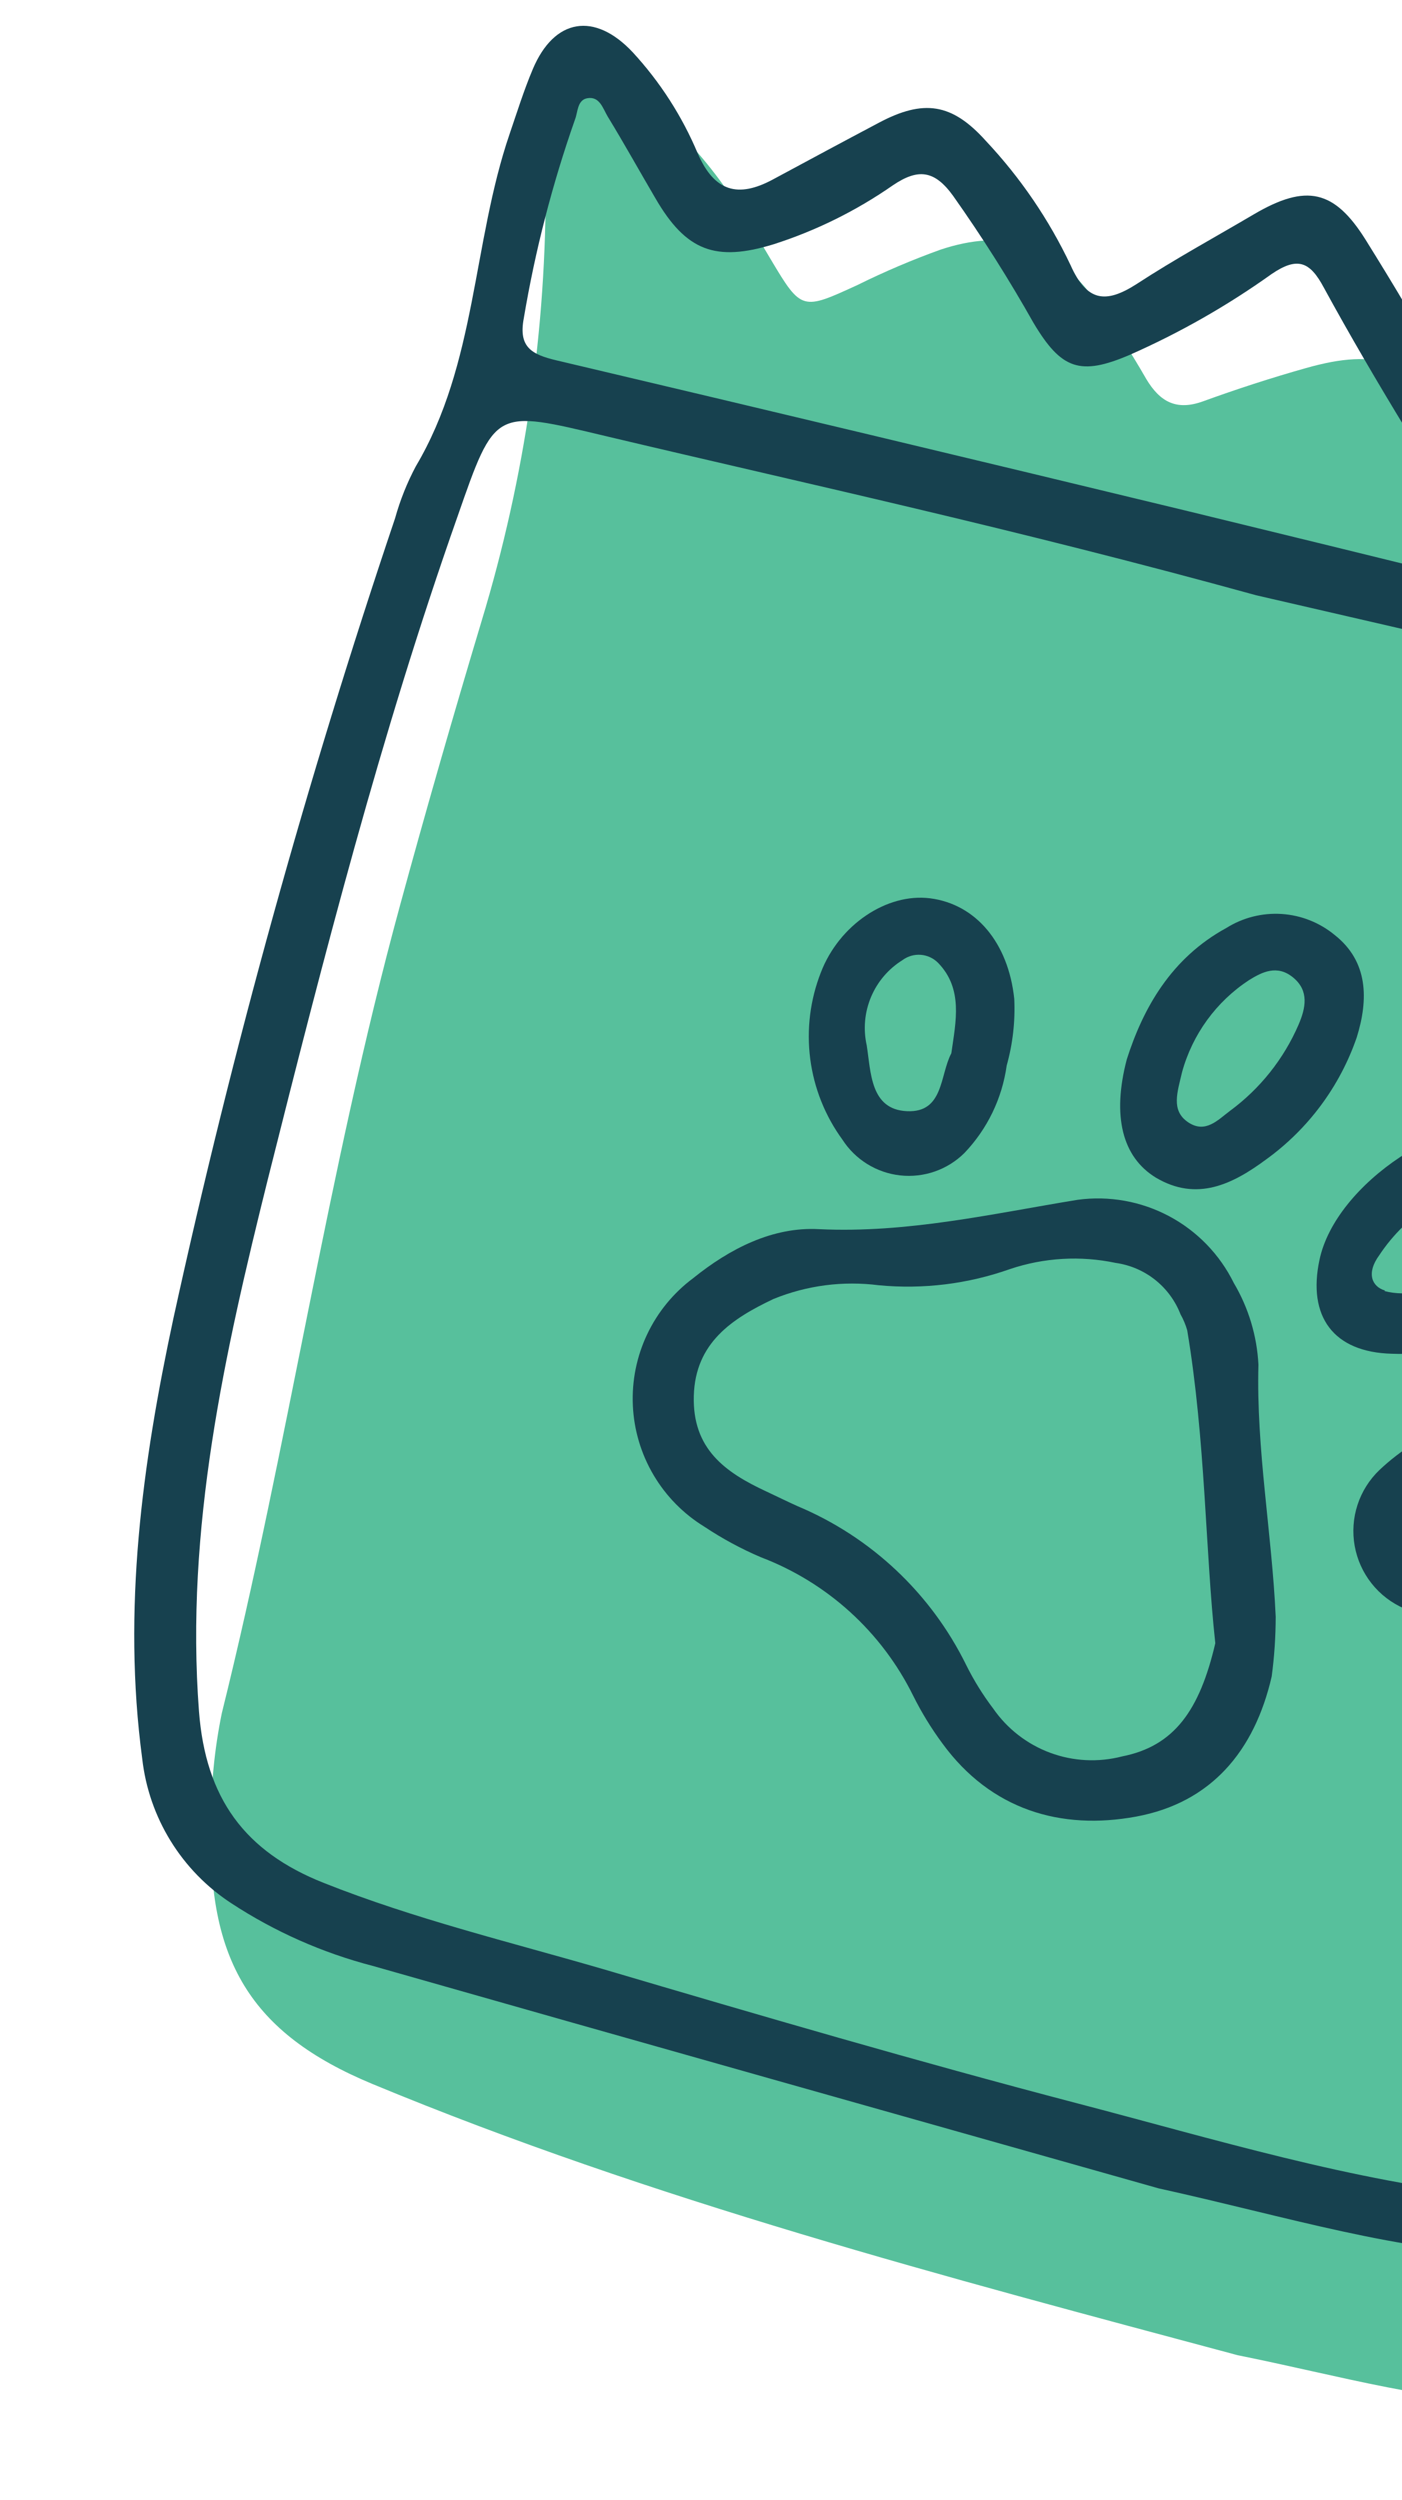
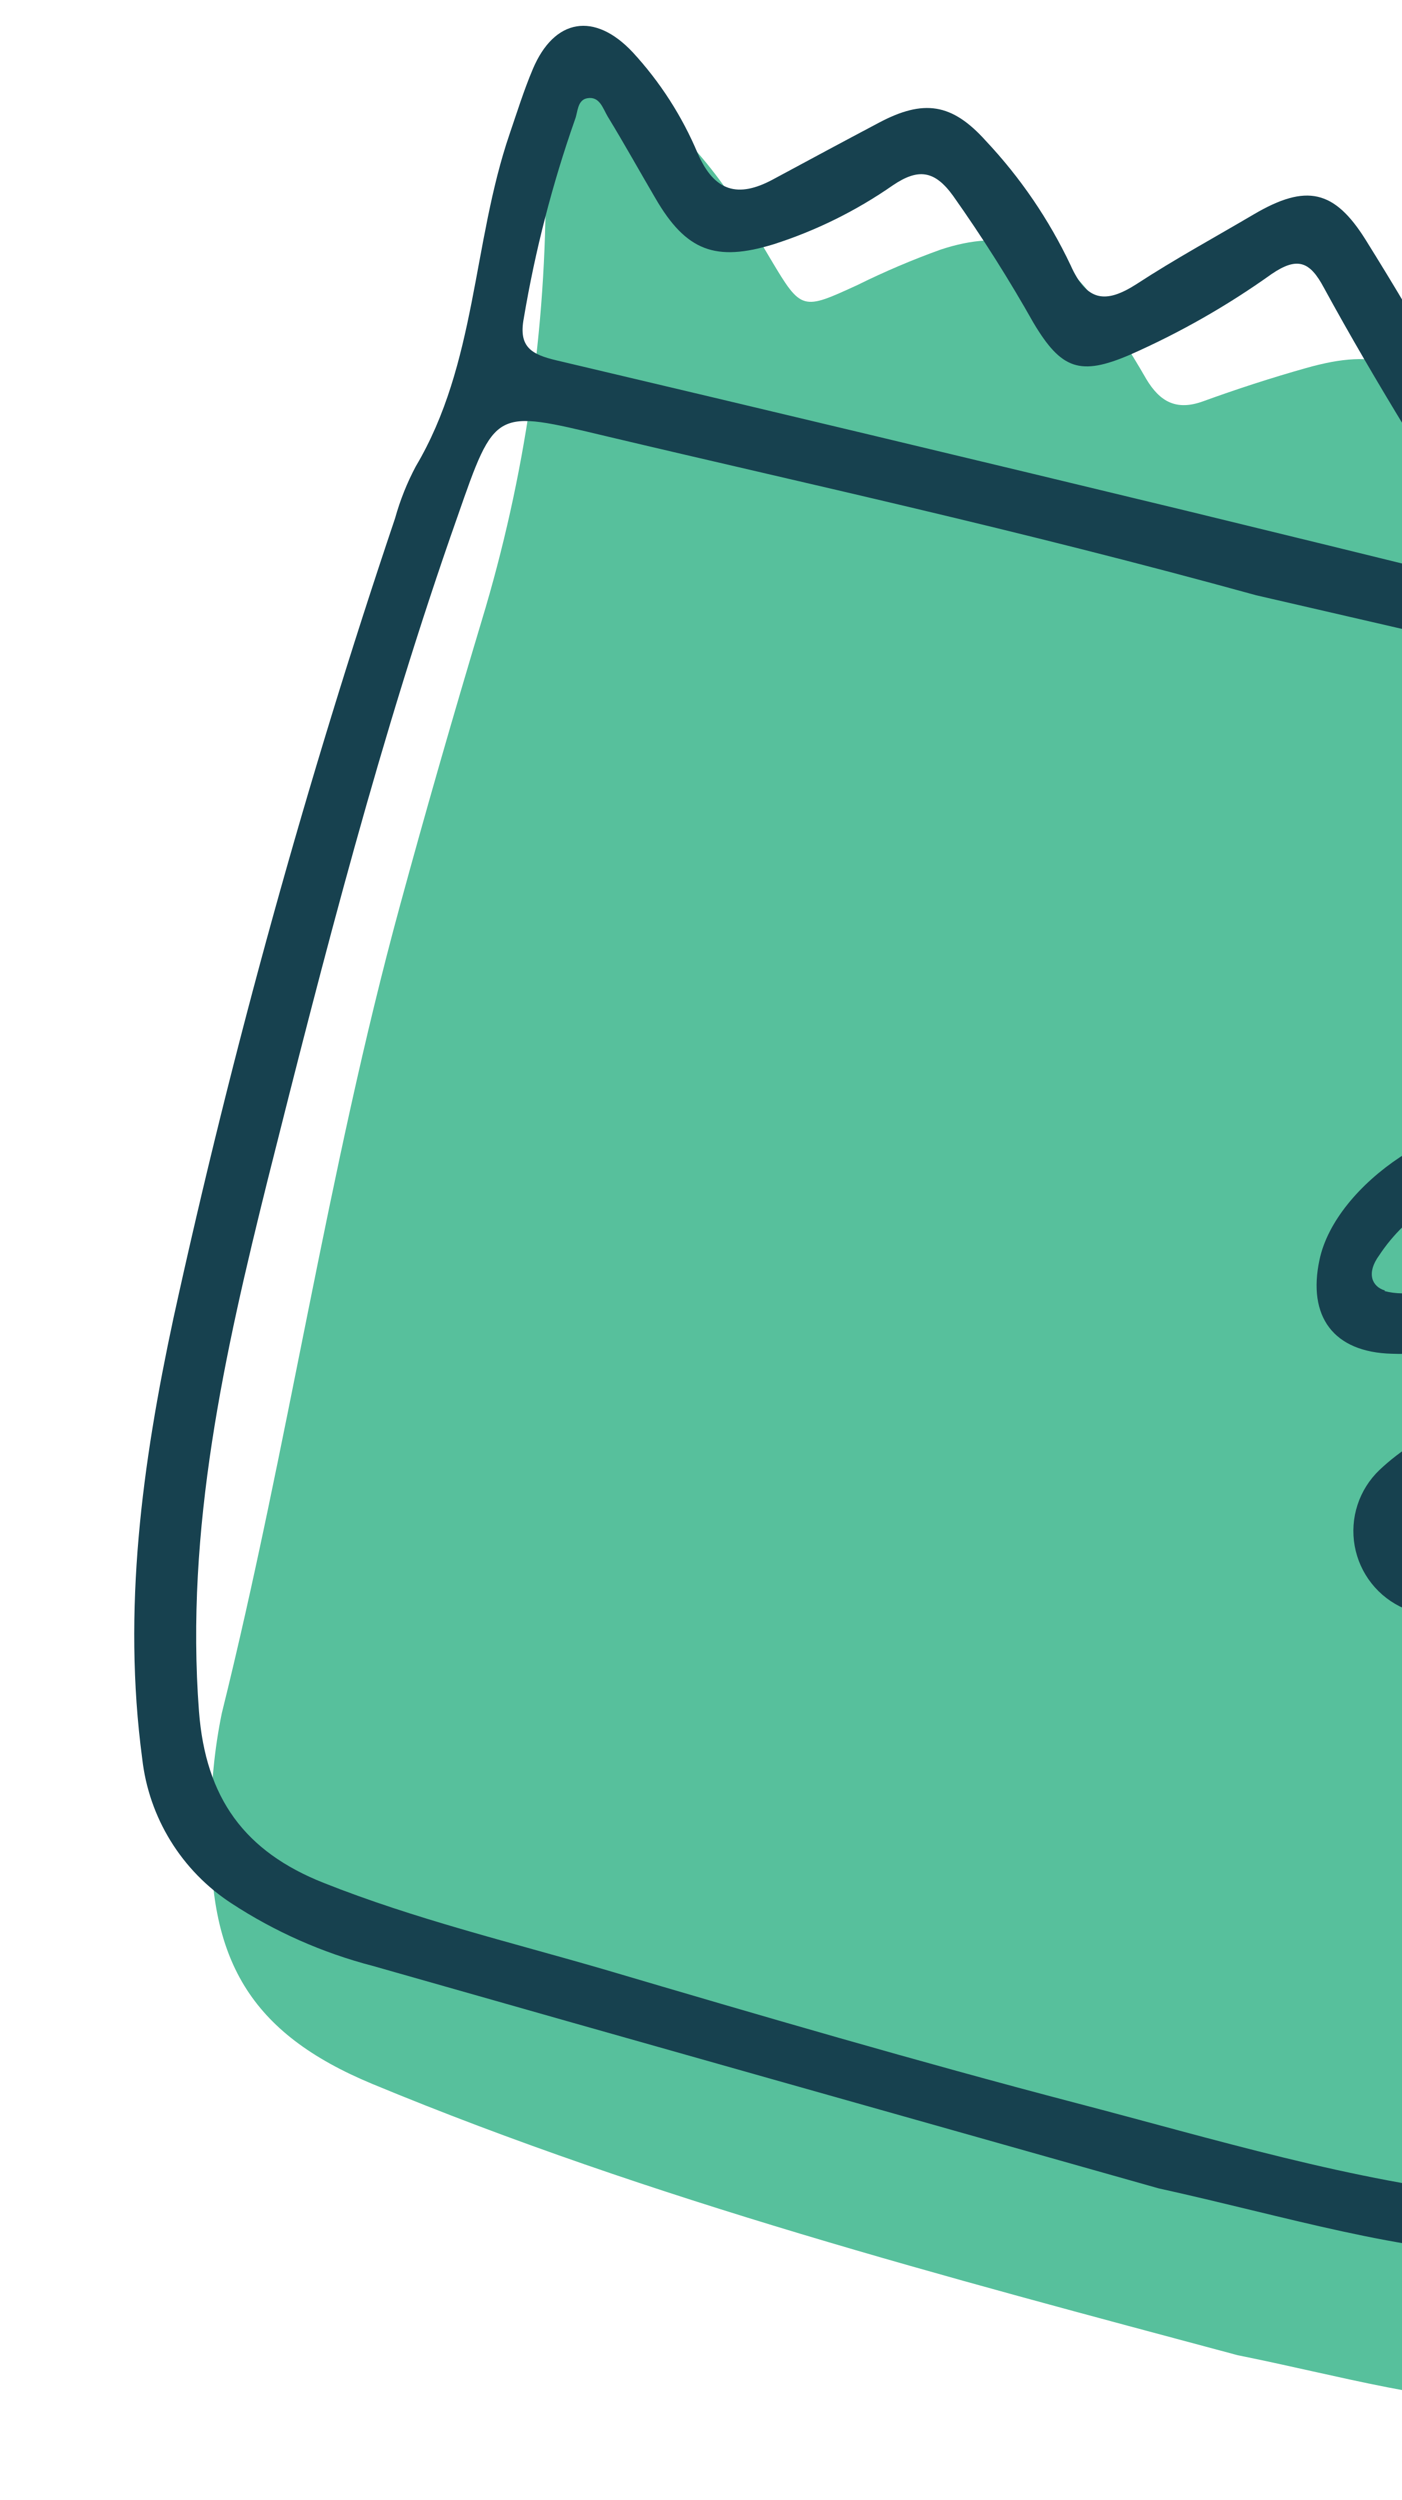
<svg xmlns="http://www.w3.org/2000/svg" width="124" height="221" viewBox="0 0 124 221" fill="none">
  <path d="M109.482 208.222C83.627 201.296 57.737 194.521 32.94 184.239C22.088 179.734 18.335 173.234 18.677 161.28C18.64 157.982 18.956 154.689 19.618 151.457C25.493 127.798 28.955 103.598 35.375 80.064C37.674 71.629 40.096 63.224 42.614 54.84C46.443 42.197 48.347 29.049 48.262 15.84C48.278 14.191 48.478 12.548 48.858 10.943C49.815 6.789 52.15 6.05 55.767 8.345C61.465 11.937 64.876 17.369 68.181 22.948C70.891 27.501 70.964 27.432 75.838 25.198C78.226 24.017 80.678 22.973 83.184 22.07C88.804 20.208 93.032 21.468 96.582 26.172C98.324 28.517 99.925 30.964 101.377 33.499C102.588 35.528 104.051 36.338 106.415 35.476C109.389 34.397 112.411 33.414 115.463 32.553C121.924 30.713 125.052 31.892 128.676 37.459C129.992 39.468 131.318 41.494 132.497 43.601C133.953 46.245 135.891 46.677 138.521 45.404C140.346 44.518 142.268 43.828 144.167 43.118C151.996 40.258 156.894 41.658 161.925 48.151C165.452 52.706 165.79 52.855 171.044 50.465C175.061 48.546 179.364 47.298 183.784 46.771C189.652 46.2 192.56 49.393 191.236 55.083C190.502 58.692 189.307 62.191 187.678 65.494C184.476 71.727 183.073 78.729 183.627 85.715C184.438 103.441 181.506 120.851 179.275 138.336C177.236 155.219 172.869 171.738 166.3 187.424C163.947 193.3 160.857 198.854 157.104 203.951C151.796 210.876 144.388 212.656 136.158 212.583C126.987 212.552 118.313 209.982 109.482 208.222Z" fill="#57C09C" />
  <path d="M102.472 193.466C80.079 187.137 56.508 180.507 32.955 173.796C28.521 172.644 24.306 170.778 20.473 168.27C18.294 166.851 16.456 164.967 15.091 162.753C13.725 160.54 12.867 158.052 12.577 155.467C10.818 142.299 12.582 129.396 15.332 116.576C20.571 92.647 27.118 69.024 34.945 45.812C35.387 44.222 36 42.685 36.775 41.228C42.161 32.156 41.778 21.484 45.072 11.844C45.727 9.93 46.335 7.976 47.12 6.12C49.019 1.609 52.595 1.027 55.968 4.628C58.387 7.252 60.331 10.276 61.713 13.566C63.184 16.959 65.293 17.516 68.354 15.869C71.415 14.221 74.607 12.503 77.725 10.855C81.68 8.753 84.192 9.116 87.184 12.444C90.245 15.698 92.778 19.412 94.69 23.45C96.119 26.647 97.775 26.87 100.498 25.131C103.874 22.925 107.432 20.99 110.932 18.927C115.523 16.241 118.011 16.77 120.78 21.194C123.262 25.178 125.69 29.208 127.89 33.357C129.05 35.545 130.154 35.986 132.344 34.755C135.409 32.965 138.53 31.245 141.729 29.744C147.038 27.179 150.441 28.034 153.922 32.851C155.88 35.506 157.633 38.306 159.164 41.228C160.499 43.844 161.992 43.959 164.311 42.671C168.749 40.212 173.235 37.836 177.769 35.543C179.931 34.434 182.349 33.399 184.569 35.157C186.789 36.916 185.906 39.567 185.302 41.88C183.272 49.645 179.762 56.854 176.787 64.301C176.104 65.525 175.834 66.936 176.018 68.326C179.215 81.352 177.186 94.409 175.651 107.308C172.343 135.888 163.262 163.497 148.958 188.461C148.231 189.502 147.627 190.624 147.156 191.803C145.273 198.426 140.108 199.432 134.34 199.381C123.785 199.131 113.802 195.959 102.472 193.466ZM111.107 52.627C89.528 46.685 71.49 42.807 53.567 38.553C43.709 36.212 43.817 36.051 40.443 45.729C33.676 64.91 28.628 84.6 23.685 104.272C19.861 119.641 16.379 135.146 17.598 151.288C18.186 158.952 21.614 163.685 28.633 166.462C36.688 169.664 45.086 171.683 53.366 174.091C67.238 178.187 81.12 182.242 95.106 185.905C107.378 189.102 119.538 192.847 132.239 194.179C137.348 194.723 140.343 193.176 143.015 188.298C157.01 162.635 167.379 135.836 170.304 106.55C171.525 94.454 173.444 82.376 170.964 70.16C170.269 66.945 168.903 65.842 165.944 65.175C146.333 60.777 126.784 56.235 111.107 52.627ZM180.113 40.126C177.028 41.754 174.899 42.842 172.787 43.976C170.676 45.111 168.636 46.434 166.473 47.485C160.425 50.396 157.998 49.723 154.576 44.03C153.148 41.636 151.622 39.292 150.227 36.877C148.426 33.737 146.21 33.084 143.012 35.016C139.632 37.023 136.148 38.849 132.574 40.487C128.46 42.408 126.672 41.767 124.342 37.932C121.834 33.813 119.372 29.618 117.082 25.419C115.859 23.13 114.762 22.663 112.466 24.228C108.536 27.035 104.327 29.43 99.907 31.377C95.548 33.242 93.873 32.67 91.419 28.563C89.239 24.695 86.862 20.94 84.298 17.315C82.656 15.044 81.205 14.868 78.962 16.388C75.728 18.637 72.178 20.392 68.427 21.593C63.304 23.168 60.685 22.207 57.974 17.538C56.562 15.134 55.204 12.685 53.756 10.315C53.329 9.614 53.047 8.474 51.922 8.688C51.05 8.86 51.104 9.934 50.865 10.539C48.85 16.264 47.332 22.152 46.327 28.138C45.839 30.693 47.024 31.339 49.214 31.857C67.742 36.227 86.258 40.646 104.762 45.115C121.781 49.246 138.768 53.457 155.78 57.616C160.356 58.669 164.933 59.722 169.509 60.776C170.721 61.055 171.896 61.497 172.612 59.755C175.551 53.388 178.057 46.83 180.113 40.126Z" fill="#17414F" />
-   <path d="M112.475 148.213C110.958 154.805 107.124 159.372 100.489 160.599C93.853 161.825 87.642 160.023 83.337 154.113C82.359 152.788 81.497 151.381 80.763 149.907C77.981 144.276 73.172 139.905 67.301 137.673C65.555 136.929 63.881 136.025 62.301 134.973C60.45 133.84 58.905 132.27 57.802 130.4C56.698 128.531 56.07 126.42 55.972 124.252C55.874 122.084 56.308 119.925 57.238 117.963C58.168 116.002 59.564 114.299 61.305 113.002C64.544 110.392 68.335 108.439 72.442 108.667C80.274 109.036 87.727 107.309 95.312 106.071C98.094 105.694 100.924 106.201 103.403 107.52C105.881 108.839 107.882 110.905 109.123 113.423C110.425 115.62 111.173 118.101 111.303 120.651C111.101 128.134 112.49 135.495 112.83 142.931C112.827 144.697 112.709 146.462 112.475 148.213ZM107.487 145.272C106.602 137.152 106.627 127.32 105.004 117.61C104.864 117.117 104.665 116.642 104.412 116.197C103.947 114.997 103.17 113.942 102.162 113.143C101.153 112.344 99.949 111.828 98.674 111.65C95.566 110.994 92.339 111.183 89.328 112.195C85.611 113.512 81.651 114 77.726 113.626C74.568 113.219 71.359 113.637 68.412 114.839C64.742 116.576 61.497 118.711 61.364 123.399C61.232 128.087 64.112 130.156 67.792 131.863C68.712 132.29 69.612 132.741 70.535 133.154C77.036 135.878 82.333 140.861 85.448 147.184C86.123 148.545 86.925 149.839 87.843 151.048C89.082 152.836 90.84 154.201 92.879 154.957C94.919 155.714 97.141 155.826 99.246 155.279C103.843 154.372 106.103 151.221 107.487 145.272Z" fill="#17414F" />
  <path d="M116.702 111.38C118.127 104.623 128.13 97.99 135.183 99.126C141.31 100.106 143.892 105.963 140.05 111.189C138.177 113.923 135.64 116.137 132.676 117.623C129.713 119.108 126.421 119.816 123.109 119.681C117.92 119.548 115.636 116.383 116.702 111.38ZM122.449 114.137C126.392 115.202 133.238 112.002 135.514 108.653C135.918 108.247 136.2 107.735 136.328 107.177C136.457 106.619 136.426 106.036 136.241 105.493C135.575 104.15 134.245 104.073 132.932 104.23C130.727 104.49 128.605 105.229 126.714 106.394C124.824 107.559 123.21 109.122 121.986 110.975C120.816 112.57 121.347 113.754 122.489 114.088L122.449 114.137Z" fill="#17414F" />
-   <path d="M99.657 93.661C101.101 89.131 103.584 84.698 108.471 82.036C109.931 81.121 111.642 80.69 113.362 80.802C115.081 80.915 116.721 81.566 118.05 82.663C121.023 85.011 121.042 88.357 119.996 91.716C118.502 96.047 115.707 99.811 111.994 102.495C109.038 104.683 105.861 106.275 102.216 104.102C99.263 102.29 98.344 98.679 99.657 93.661ZM104.547 94.786C104.142 96.543 103.539 98.168 105.077 99.211C106.616 100.253 107.721 99.002 108.795 98.202C111.447 96.247 113.535 93.625 114.846 90.602C115.492 89.102 115.796 87.594 114.374 86.421C112.952 85.247 111.616 85.944 110.479 86.643C107.576 88.544 105.466 91.439 104.547 94.786Z" fill="#17414F" />
  <path d="M126.872 143.094C125.965 142.859 125.074 142.563 124.207 142.208C123.075 141.72 122.081 140.959 121.315 139.993C120.549 139.027 120.033 137.887 119.816 136.673C119.598 135.46 119.684 134.211 120.066 133.039C120.449 131.867 121.116 130.808 122.008 129.956C125.746 126.435 130.718 124.525 135.852 124.638C139.746 124.731 143.075 126.157 144.634 130.101C145.794 133.035 144.262 137.946 141.332 140.398C137.364 143.744 132.818 144.677 126.872 143.094ZM128.977 138.372C132.385 138.956 135.626 138.769 138.089 136.167C139.193 134.987 140.459 133.658 139.594 131.809C138.729 129.961 137.183 129.82 135.476 129.7C132.808 129.69 130.189 130.418 127.908 131.802C126.609 132.521 124.779 132.932 125.156 135.284C125.532 137.637 127.382 137.761 128.977 138.372Z" fill="#17414F" />
-   <path d="M89.037 94.2C88.633 97.11 87.322 99.819 85.29 101.942C84.55 102.672 83.657 103.228 82.675 103.569C81.693 103.91 80.648 104.028 79.615 103.914C78.582 103.799 77.587 103.456 76.704 102.909C75.82 102.362 75.07 101.625 74.507 100.751C72.972 98.647 71.993 96.189 71.66 93.606C71.327 91.022 71.651 88.396 72.602 85.971C74.215 81.768 78.423 78.936 82.257 79.416C86.311 79.933 89.182 83.348 89.706 88.301C89.801 90.291 89.575 92.282 89.037 94.2ZM84.147 93.074C84.542 90.297 85.19 87.42 82.978 85.132C82.571 84.716 82.028 84.46 81.448 84.414C80.868 84.367 80.29 84.533 79.823 84.88C78.579 85.652 77.606 86.791 77.039 88.141C76.471 89.49 76.337 90.983 76.656 92.411C77.036 94.808 76.969 98.091 80.22 98.237C83.47 98.383 83.116 95.06 84.135 93.129L84.147 93.074Z" fill="#17414F" />
</svg>